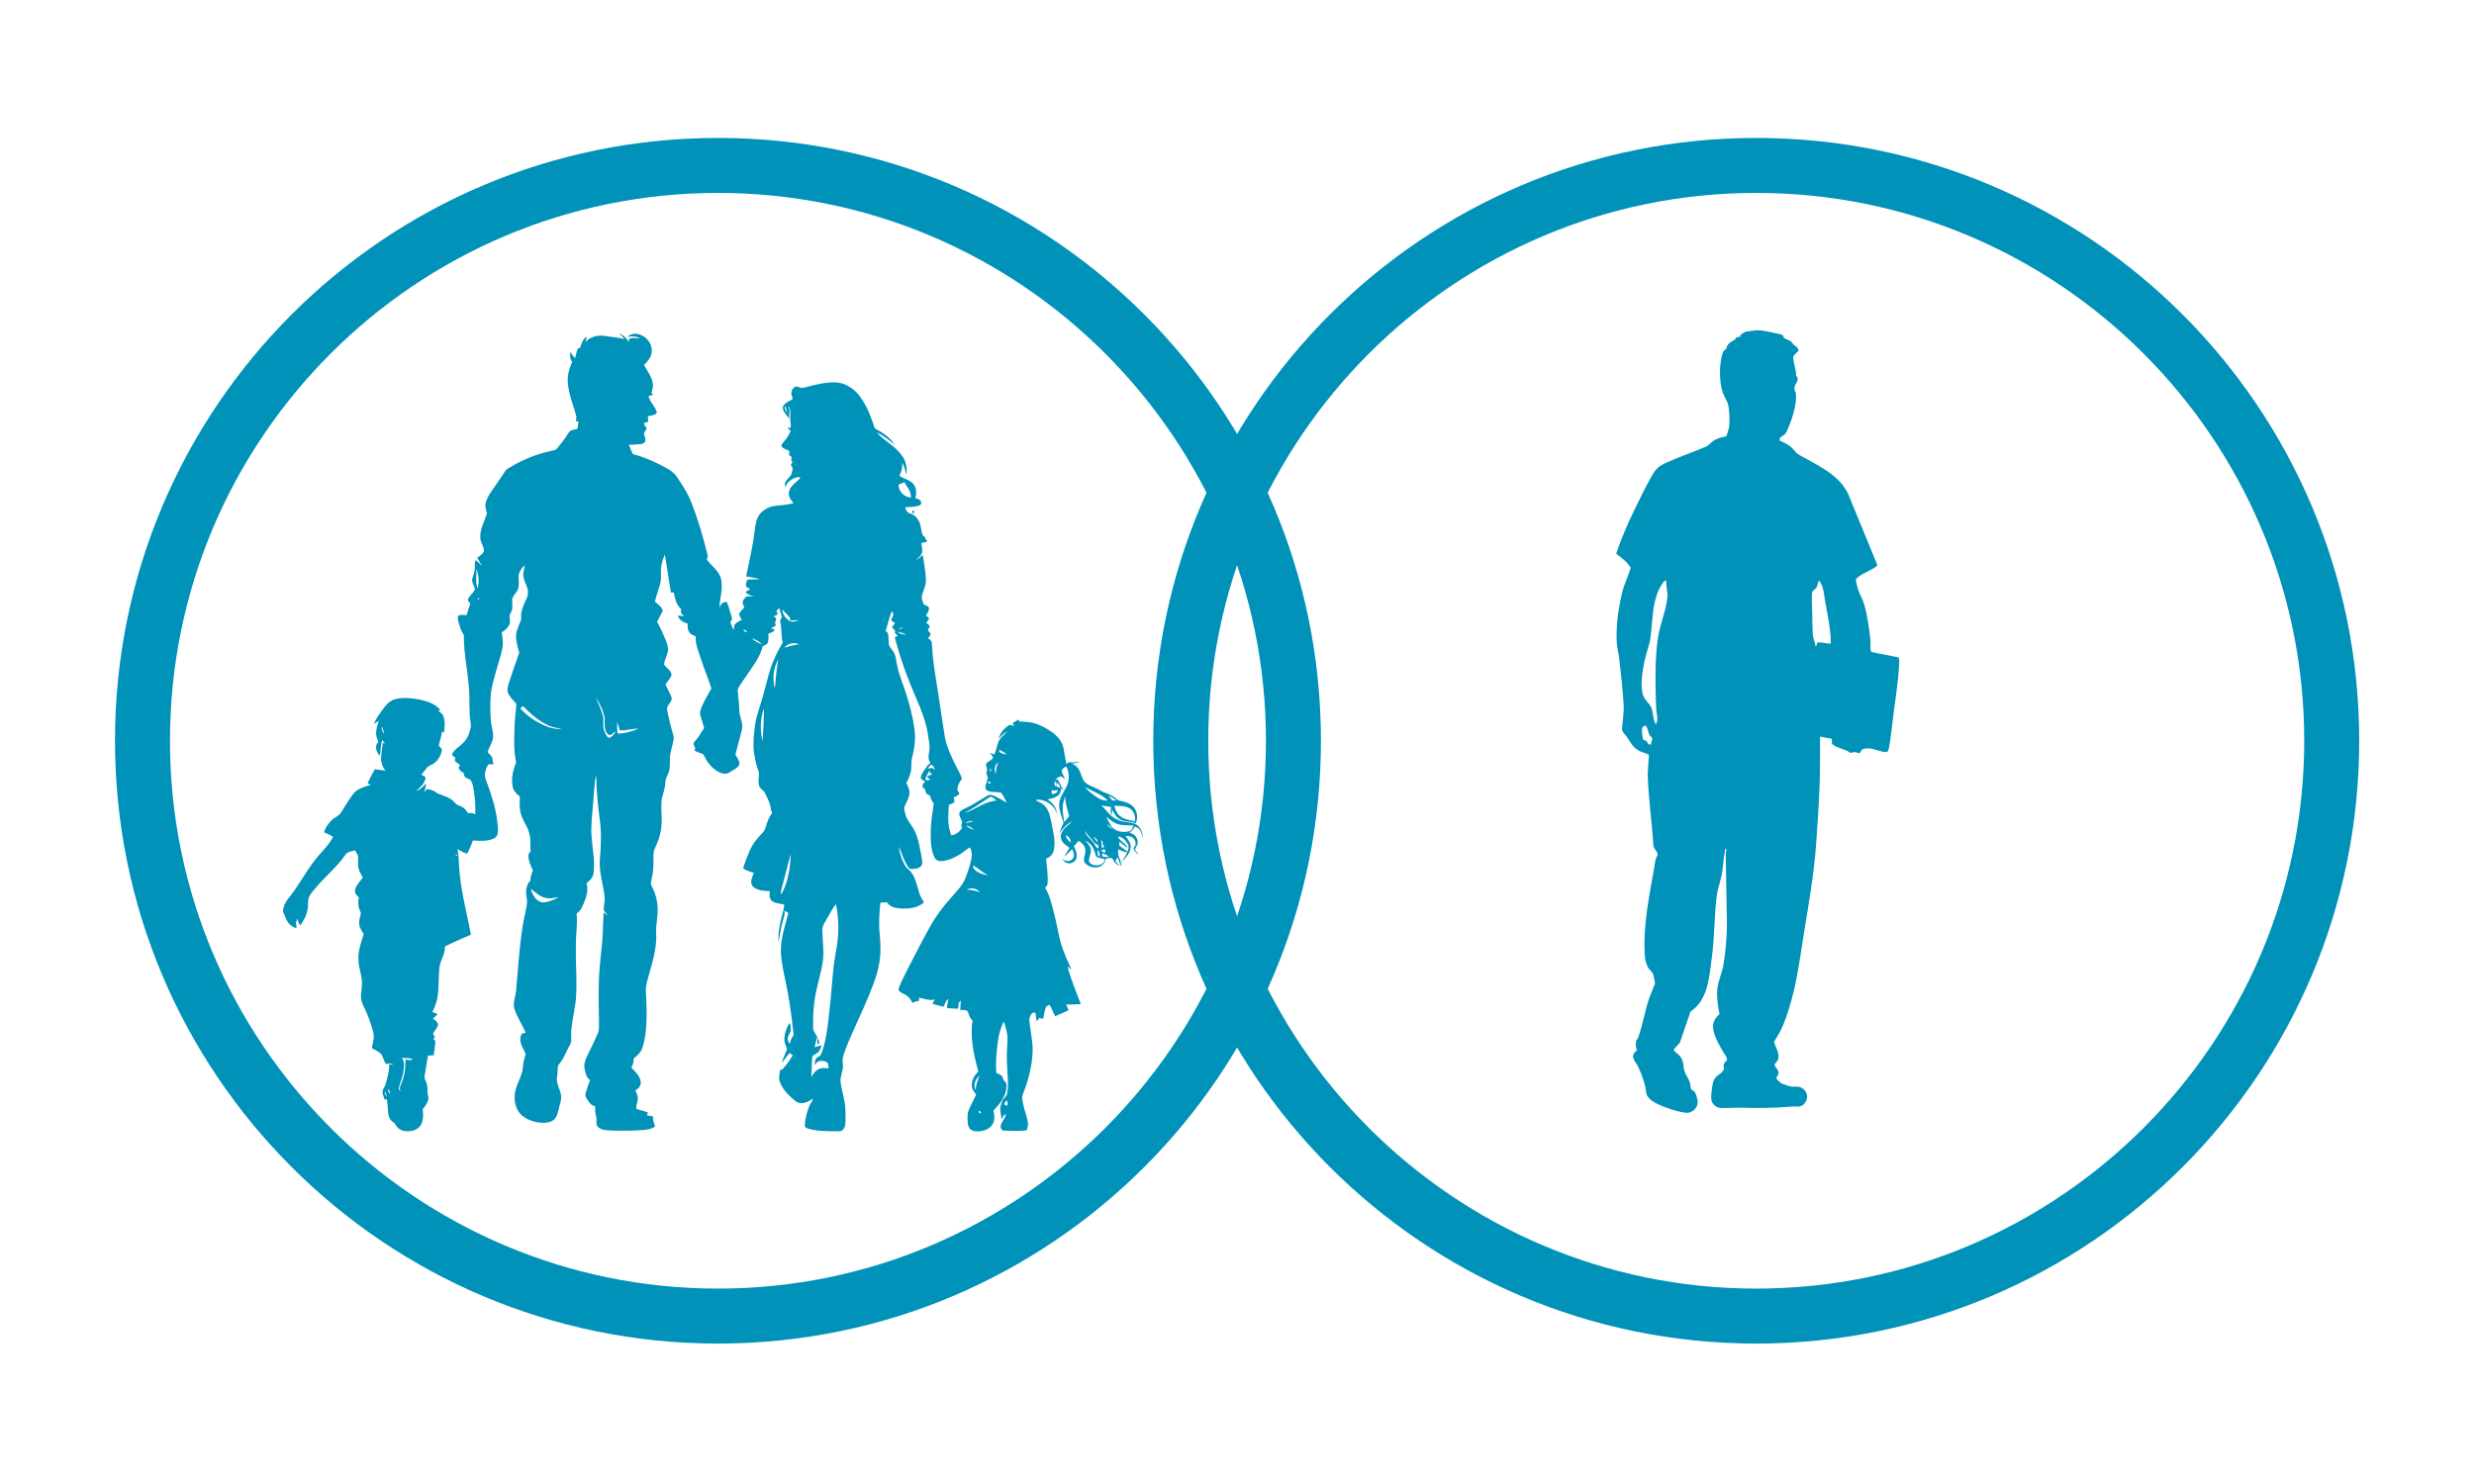
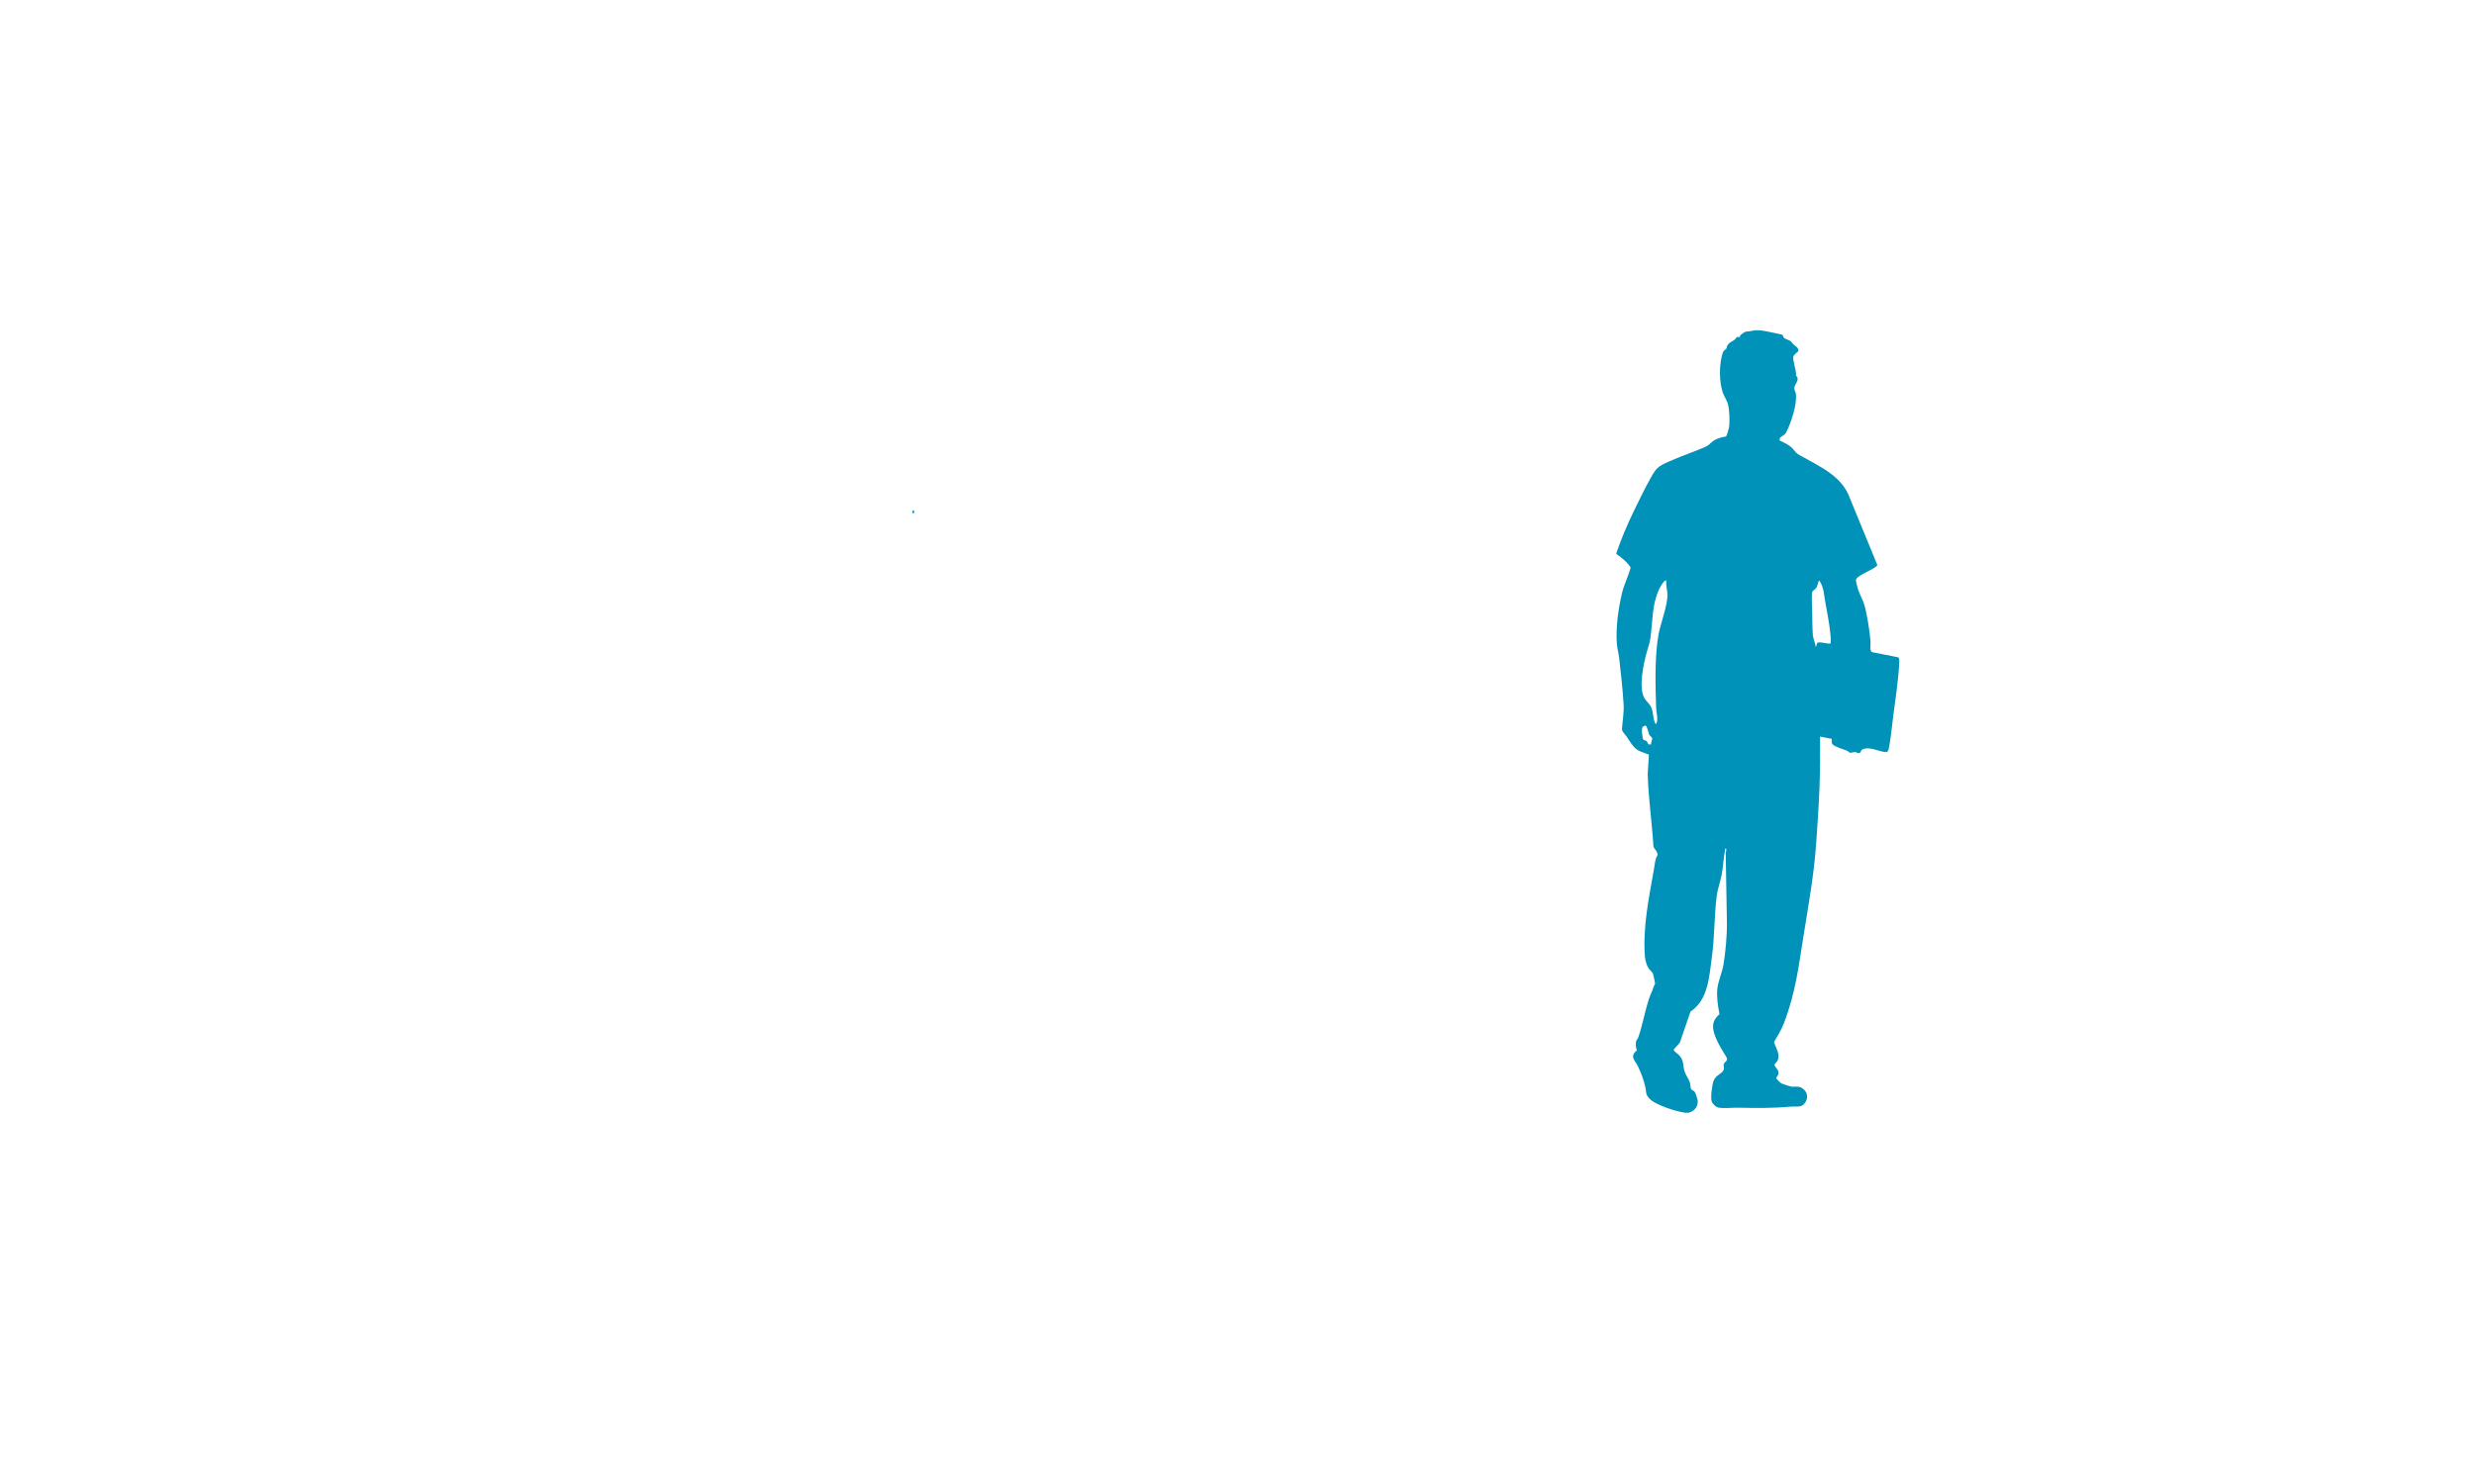
<svg xmlns="http://www.w3.org/2000/svg" xmlns:ns1="http://www.serif.com/" width="100%" height="100%" viewBox="0 0 1500 900" version="1.1" xml:space="preserve" style="fill-rule:evenodd;clip-rule:evenodd;stroke-linejoin:round;stroke-miterlimit:2;">
  <g id="Layer-1" ns1:id="Layer 1" transform="matrix(4.167,0,0,4.167,0,0)">
    <g transform="matrix(1,0,0,1,163.329,125.958)">
      <path d="M0,-0.01C0.029,-0.003 0.062,0 0.1,0C0.066,-0.004 0.033,-0.007 0,-0.01" style="fill:rgb(0,146,184);fill-rule:nonzero;" />
    </g>
    <g transform="matrix(1,0,0,1,164.278,92.192)">
-       <path d="M0,28.79C-0.982,29.059 -2.321,28.79 -2.743,27.757C-2.931,27.39 -3.168,27.052 -3.34,26.677C-2.819,27.052 -2.34,27.519 -1.715,27.723C-0.969,27.976 -0.17,27.91 0.605,27.932C0.579,28.299 0.405,28.722 0,28.79M-0.161,30.699C0.038,31.035 -0.098,31.415 -0.199,31.758C-0.609,31.445 -1.053,31.179 -1.438,30.834C-1.418,30.655 -1.395,30.476 -1.371,30.299C-1.015,30.645 -0.626,30.957 -0.187,31.196C-0.532,30.526 -1.305,30.228 -1.652,29.559C-0.963,29.578 -0.465,30.137 -0.161,30.699M-3.276,27.761C-2.945,27.932 -2.631,28.143 -2.419,28.46C-2.75,28.283 -3.042,28.051 -3.276,27.761M-3.839,32.48C-3.871,32.291 -3.903,32.1 -3.93,31.913C-3.649,32.191 -3.145,32.146 -2.966,32.528C-3.259,32.55 -3.552,32.531 -3.839,32.48M-4.018,33.578C-4.592,33.853 -5.49,33.833 -5.825,33.217C-5.916,32.602 -5.468,32.039 -5.55,31.42C-5.656,30.894 -6.062,30.513 -6.408,30.134C-5.958,30.343 -5.551,30.666 -5.297,31.098C-5.031,31.526 -4.961,32.039 -4.751,32.492C-4.427,32.755 -3.884,32.64 -3.573,32.9C-3.481,33.202 -3.801,33.428 -4.018,33.578M-5.574,29.803C-5.232,30.138 -5.015,30.648 -4.513,30.77C-4.479,30.941 -4.444,31.114 -4.415,31.288C-4.884,31.227 -4.938,30.665 -5.237,30.381C-5.631,29.826 -6.37,29.433 -6.396,28.687C-6.196,29.109 -5.902,29.473 -5.574,29.803M-4.578,30.409C-4.819,30.158 -5.029,29.876 -5.193,29.57C-4.904,29.768 -4.536,30.006 -4.578,30.409M-4.578,31.502C-4.3,31.734 -4.299,32.12 -4.247,32.451C-4.678,32.409 -4.539,31.809 -4.578,31.502M-3.08,24.328C-3.666,24.362 -4.231,24.169 -4.698,23.824C-5.31,23.399 -5.932,22.961 -6.396,22.372C-5.274,22.992 -3.998,23.394 -3.08,24.328M-1.825,24.317C-2.027,24.318 -2.227,24.318 -2.425,24.315C-2.614,24.068 -2.819,23.836 -3.02,23.602C-2.584,23.77 -2.194,24.031 -1.825,24.317M0.106,25.469C0.734,25.849 0.984,26.654 0.833,27.35C0.068,27.162 -0.775,27.06 -1.388,26.52C-1.817,26.157 -1.971,25.596 -2.162,25.091C-1.4,25.106 -0.573,25.058 0.106,25.469M-3.857,30.603C-3.775,30.777 -3.692,30.95 -3.605,31.126C-3.734,31.132 -3.857,31.156 -3.977,31.196C-3.991,30.819 -4.007,30.442 -4.05,30.069C-3.878,30.208 -3.753,30.38 -3.857,30.603M-3.424,31.898C-3.616,31.84 -3.802,31.776 -3.988,31.708C-3.989,31.664 -3.991,31.577 -3.993,31.533C-3.847,31.484 -3.698,31.442 -3.546,31.407C-3.48,31.563 -3.431,31.724 -3.424,31.898M-8.5,30.431C-8.839,30.167 -9.134,29.816 -9.196,29.38C-8.759,29.522 -8.453,29.966 -8.5,30.431M-9.435,27.456C-9.535,26.536 -9.785,25.602 -9.584,24.677C-9.501,24.337 -9.384,24.008 -9.257,23.682C-9.33,24.676 -8.961,25.605 -8.713,26.544C-8.914,26.878 -9.197,27.15 -9.435,27.456M-10.569,22.236C-10.906,22.225 -10.875,21.858 -10.851,21.617C-10.564,21.452 -10.526,22.046 -10.569,22.236M-10.499,21.746C-10.169,21.864 -10.09,22.237 -9.95,22.517C-10.149,22.431 -10.345,22.341 -10.539,22.252C-10.527,22.082 -10.513,21.913 -10.499,21.746M-11.13,23.383C-11.348,23.278 -11.234,22.981 -11.267,22.793C-11.165,22.82 -11.062,22.847 -10.957,22.875C-10.751,22.829 -10.541,22.813 -10.328,22.813C-10.434,23.159 -10.782,23.37 -11.13,23.383M-17.697,68.66C-17.85,68.764 -18.143,68.649 -18.111,68.441C-18.142,68.198 -17.913,68.087 -17.741,67.982C-17.691,68.201 -17.641,68.433 -17.697,68.66M-23.862,26.097C-23.527,25.834 -23.12,25.688 -22.765,25.456C-21.849,24.927 -21.011,24.269 -20.101,23.735C-19.789,23.87 -19.542,24.113 -19.29,24.337C-20.98,24.406 -22.291,25.631 -23.862,26.097M-22.477,34.369C-22.654,34.208 -22.694,33.967 -22.726,33.745C-21.934,34.134 -21.336,34.828 -20.516,35.18C-21.232,35.123 -21.952,34.869 -22.477,34.369M-21.56,69.834C-21.737,69.89 -21.932,69.656 -21.862,69.491C-21.714,69.452 -21.491,69.686 -21.56,69.834M-22.347,66.451C-22.677,65.72 -22.377,64.827 -21.737,64.371C-22.075,65.023 -22.258,65.725 -22.347,66.451M-23.637,37.315C-23.025,36.935 -22.122,37.076 -21.71,37.685C-22.321,37.433 -22.974,37.291 -23.637,37.315M-23.762,27.577C-23.444,27.317 -23.011,27.302 -22.621,27.262C-22.972,27.454 -23.365,27.555 -23.762,27.577M-23.688,27.971C-23.249,28.028 -22.875,28.288 -22.551,28.575C-22.963,28.449 -23.389,28.297 -23.688,27.971M-28.7,19.568C-28.904,19.604 -29.106,19.641 -29.308,19.679C-29.147,19.475 -28.995,19.259 -28.793,19.094C-28.494,19.208 -28.348,19.545 -28.239,19.829C-28.395,19.744 -28.549,19.656 -28.7,19.568M-28.888,21.291C-29.082,21.318 -29.275,21.347 -29.467,21.376C-29.513,21.309 -29.605,21.175 -29.652,21.107C-29.363,20.746 -29.329,20.241 -28.944,19.951C-29.142,20.257 -28.789,20.397 -28.577,20.528C-28.884,20.569 -29.18,20.671 -29.408,20.891C-29.244,21.034 -29.064,21.16 -28.888,21.291M-33.691,-0.25C-33.252,-0.174 -32.823,-0.034 -32.434,0.186C-32.876,0.163 -33.371,0.086 -33.691,-0.25M-32.822,-0.773C-33.068,-0.714 -33.318,-0.68 -33.569,-0.68C-33.336,-0.791 -33.076,-0.882 -32.822,-0.773M-32.668,-22.051C-32.548,-21.593 -32.168,-21.278 -31.975,-20.857C-31.794,-20.529 -31.748,-20.152 -31.718,-19.785C-32.71,-19.811 -33.544,-20.674 -33.547,-21.664C-33.244,-21.768 -32.935,-21.868 -32.668,-22.051M-42.451,45.086C-42.683,46.523 -42.964,47.953 -43.078,49.407C-43.287,51.972 -43.531,54.536 -43.844,57.092C-44.038,58.469 -44.262,59.862 -44.779,61.16C-44.898,61.522 -45.297,61.621 -45.558,61.849C-45.714,62.137 -45.694,62.482 -45.746,62.799C-45.556,62.615 -45.407,62.371 -45.164,62.251C-44.74,62.162 -44.248,62.19 -43.891,62.464C-43.719,62.709 -43.762,63.029 -43.726,63.313C-44.195,63.251 -44.699,63.182 -45.14,63.4C-45.646,63.642 -45.991,64.107 -46.236,64.597C-46.158,63.641 -46.19,62.678 -46.09,61.724C-46.113,61.372 -45.707,61.308 -45.484,61.137C-45.043,60.89 -44.861,60.384 -44.73,59.926C-45.068,60.031 -45.409,60.129 -45.749,60.221C-45.669,59.816 -45.552,59.42 -45.472,59.015L-45.662,58.865C-45.574,58.891 -45.397,58.944 -45.309,58.97C-45.421,58.48 -45.792,58.112 -45.957,57.654C-46.029,55.608 -45.885,53.542 -45.401,51.547C-45.055,49.898 -44.489,48.278 -44.469,46.577C-44.484,45.483 -44.592,44.392 -44.63,43.3C-44.682,42.539 -44.172,41.924 -43.833,41.292C-43.448,40.657 -43.115,39.983 -42.648,39.401C-42.265,41.265 -42.197,43.198 -42.451,45.086M-50.16,2.076C-49.656,1.432 -48.727,1.25 -47.993,1.583C-48.736,1.649 -49.447,1.876 -50.16,2.076M-50.38,37.566C-50.462,37.728 -50.596,37.855 -50.714,37.99C-50.619,37.187 -50.339,36.425 -50.161,35.639C-49.831,34.448 -49.559,33.239 -49.205,32.056C-49.3,33.936 -49.543,35.855 -50.38,37.566M-51.539,8.024C-51.912,6.61 -51.778,5.052 -51.031,3.779C-51.32,5.178 -51.382,6.608 -51.539,8.024M-50.432,-3.495C-50.072,-3.04 -49.605,-2.666 -49.288,-2.182C-49.309,-2.103 -49.353,-1.944 -49.375,-1.865C-48.916,-1.866 -48.461,-1.956 -48.002,-1.931C-48.49,-1.815 -49.134,-1.491 -49.55,-1.922C-50.034,-2.305 -50.45,-2.846 -50.432,-3.495M-53.341,15.684C-53.662,14.108 -53.722,12.426 -53.11,10.91C-53.141,12.503 -53.203,14.097 -53.341,15.684M-54.88,0.699C-54.329,0.878 -53.792,1.166 -53.404,1.605C-53.929,1.37 -54.478,1.123 -54.88,0.699M-55.836,-0.248C-55.933,-0.324 -56.146,-0.416 -56.095,-0.566C-55.905,-0.6 -55.762,-0.4 -55.637,-0.283C-55.509,-0.125 -55.787,-0.181 -55.836,-0.248M-74.413,14.564C-74.502,14.019 -74.498,13.464 -74.478,12.914C-74.302,13.308 -74.243,13.745 -74.062,14.136C-73.152,14.123 -72.241,13.857 -71.32,13.833C-72.297,14.245 -73.341,14.582 -74.413,14.564M-75.715,15.21C-76.041,14.942 -76.203,14.533 -76.368,14.158C-76.642,13.478 -76.373,12.738 -76.545,12.042C-76.765,11.089 -77.245,10.227 -77.57,9.309C-76.981,10.258 -76.45,11.29 -76.292,12.408C-76.281,13.185 -76.424,14.103 -75.798,14.701C-75.401,15.023 -75.04,14.425 -74.706,14.251C-74.88,14.684 -75.259,15.084 -75.715,15.21M-86.302,12.761C-87.152,12.26 -87.923,11.629 -88.59,10.902C-88.445,10.797 -88.3,10.691 -88.157,10.583C-87.067,11.727 -85.838,12.796 -84.381,13.441C-83.795,13.71 -83.144,13.745 -82.526,13.9C-83.877,14.013 -85.159,13.415 -86.302,12.761M-85.384,39.156C-86.302,38.956 -86.85,38.015 -87.026,37.153C-86.339,37.719 -85.651,38.416 -84.72,38.517C-84.135,38.626 -83.556,38.463 -82.98,38.382C-83.713,38.793 -84.535,39.138 -85.384,39.156M-94.565,-4.937C-94.725,-4.901 -94.795,-4.96 -94.77,-5.113C-94.611,-5.149 -94.542,-5.09 -94.565,-4.937M-94.979,-9.375C-94.591,-8.492 -94.547,-7.48 -94.78,-6.551C-95.165,-7.445 -94.881,-8.437 -94.979,-9.375M-97.783,32.359C-97.945,32.416 -97.999,32.366 -97.946,32.21C-97.788,32.147 -97.733,32.198 -97.783,32.359M-105.292,62.042C-105.263,62.978 -105.351,63.925 -105.635,64.82C-105.785,65.269 -105.969,65.706 -106.131,66.152C-106.082,66.314 -106.035,66.478 -105.997,66.645C-106.12,66.532 -106.277,66.395 -106.245,66.21C-106.108,65.369 -105.664,64.607 -105.583,63.754C-105.51,63.093 -105.325,62.318 -105.824,61.773C-105.293,61.818 -104.749,61.774 -104.234,61.936C-104.528,62.202 -104.942,62.033 -105.292,62.042M-107.862,66.349C-107.564,66.45 -107.562,66.818 -107.46,67.07C-107.665,66.873 -107.8,66.623 -107.862,66.349M-108.322,66.72C-108.278,66.748 -108.191,66.807 -108.147,66.835C-108.103,67.04 -108.061,67.243 -108.028,67.452C-108.198,67.241 -108.261,66.976 -108.322,66.72M-108.764,13.685C-108.738,13.681 -108.686,13.675 -108.66,13.671C-108.561,13.972 -108.445,14.269 -108.354,14.574C-108.654,14.374 -108.709,14.012 -108.764,13.685M-50.078,-33.148C-49.886,-32.847 -49.79,-32.499 -49.736,-32.149C-49.989,-32.42 -50.136,-32.774 -50.078,-33.148M-18.848,17.265C-18.88,17.151 -18.903,17.036 -18.919,16.921C-18.511,17.095 -18.104,17.305 -17.814,17.652C-18.173,17.566 -18.536,17.464 -18.848,17.265M-19.38,20.413C-19.723,19.896 -19.538,19.061 -18.989,18.761C-19.28,19.269 -19.377,19.834 -19.38,20.413M-20.118,20.066C-20.279,20.065 -20.265,19.779 -20.188,19.684C-20.03,19.684 -20.043,19.968 -20.118,20.066M-20.237,21.832C-20.399,21.975 -20.594,21.698 -20.424,21.581C-20.264,21.43 -20.063,21.715 -20.237,21.832M0.893,27.718C0.08,27.379 -0.86,27.544 -1.645,27.115C-2.678,26.729 -3.258,25.751 -4.036,25.037C-3.569,25.128 -3.09,25.155 -2.623,25.257C-2.609,25.61 -2.822,26.1 -2.498,26.362C-2.486,26.119 -2.479,25.876 -2.465,25.636C-2.14,26.166 -1.886,26.817 -1.27,27.077C-0.583,27.492 0.267,27.282 0.975,27.637C1.248,26.989 1.249,26.209 0.887,25.594C0.528,24.957 -0.18,24.61 -0.867,24.452C-1.162,24.368 -1.508,24.384 -1.739,24.154C-2.183,23.773 -2.684,23.454 -3.244,23.277C-3.87,23.086 -4.404,22.694 -5.004,22.442C-5.506,22.213 -6.06,22.029 -6.443,21.612C-6.946,21.05 -6.961,20.234 -7.407,19.639C-7.636,19.308 -7.998,19.108 -8.328,18.9C-7.925,18.919 -7.523,18.838 -7.155,18.673C-7.721,18.708 -8.285,18.815 -8.853,18.756C-8.935,18.853 -9.016,18.951 -9.094,19.049C-9.237,18.305 -9.412,17.569 -9.518,16.819C-9.66,15.784 -10.389,14.952 -11.212,14.365C-12.036,13.79 -12.929,13.281 -13.911,13.037C-14.587,12.85 -15.293,12.86 -15.986,12.81C-16,12.741 -16.031,12.601 -16.047,12.531C-16.362,12.679 -16.668,12.849 -16.947,13.057C-16.874,13.208 -16.79,13.358 -16.698,13.504C-16.966,13.422 -17.256,13.199 -17.525,13.398C-18.246,13.817 -18.733,14.562 -19.022,15.328C-18.589,14.929 -18.192,14.477 -17.659,14.208C-18.038,14.641 -18.519,14.986 -18.841,15.469C-19.26,16.126 -19.23,16.955 -19.628,17.623C-19.843,17.552 -20.049,17.463 -20.253,17.374C-20.103,17.607 -19.88,17.807 -19.784,18.068C-19.977,18.509 -20.541,18.593 -20.806,18.971C-20.888,19.34 -20.515,19.688 -20.695,20.059C-20.867,20.384 -20.639,20.693 -20.54,20.997C-20.628,21.498 -20.889,21.962 -20.908,22.478C-20.918,22.699 -20.709,22.824 -20.537,22.914C-19.919,23.201 -19.198,22.964 -18.573,23.216C-18.266,23.667 -18.02,24.164 -17.785,24.659C-18.263,24.349 -18.751,24.052 -19.269,23.812C-19.656,23.613 -20.133,23.343 -20.558,23.595C-21.63,24.165 -22.61,24.899 -23.716,25.404C-24.063,25.591 -24.52,25.713 -24.687,26.106C-24.754,26.603 -24.427,27.017 -24.264,27.458C-24.423,27.74 -24.434,28.032 -24.313,28.329C-24.648,28.876 -25.218,29.278 -25.852,29.389C-26.454,27.999 -26.308,26.433 -26.223,24.959C-25.928,24.849 -25.642,24.71 -25.382,24.53C-25.434,24.306 -25.481,24.082 -25.515,23.856C-25.21,23.71 -24.81,23.62 -24.679,23.266C-24.776,23.115 -24.886,22.974 -24.978,22.822C-25.008,22.183 -24.643,21.633 -24.314,21.118C-24.43,20.776 -24.58,20.447 -24.747,20.13C-25.409,18.864 -26.052,17.58 -26.515,16.225C-26.801,15.399 -26.862,14.521 -27.019,13.667C-27.299,11.889 -27.555,10.108 -27.835,8.331C-28.127,6.295 -28.54,4.27 -28.632,2.211C-28.663,1.853 -28.658,1.488 -28.746,1.138C-28.883,0.959 -29.069,0.828 -29.233,0.679C-29.103,0.486 -28.888,0.316 -28.878,0.067C-28.931,-0.162 -29.166,-0.282 -29.277,-0.479C-29.186,-0.669 -29.04,-0.837 -28.994,-1.045C-29.123,-1.258 -29.324,-1.408 -29.506,-1.571C-29.36,-1.762 -29.148,-1.931 -29.105,-2.179C-29.206,-2.38 -29.421,-2.48 -29.581,-2.621C-29.348,-2.925 -29.082,-3.265 -29.12,-3.672C-29.183,-4.059 -29.649,-4.048 -29.889,-4.249C-30.01,-4.573 -30.131,-4.903 -30.161,-5.249C-30.097,-6.037 -29.603,-6.721 -29.566,-7.514C-29.524,-8.272 -29.661,-9.023 -29.762,-9.771C-29.856,-10.324 -29.874,-10.894 -30.067,-11.426C-30.356,-11.154 -30.633,-10.865 -30.971,-10.653C-30.679,-11.041 -30.244,-11.34 -30.097,-11.823C-30.049,-12.27 -30.189,-12.711 -30.226,-13.154C-29.928,-13.231 -29.628,-13.308 -29.329,-13.391C-29.507,-13.592 -29.672,-13.807 -29.719,-14.076C-30.258,-14.282 -30.153,-14.978 -30.295,-15.438C-30.41,-16.335 -30.969,-17.238 -31.887,-17.469C-32.303,-17.569 -32.476,-17.989 -32.571,-18.359C-31.909,-18.406 -31.233,-18.408 -30.59,-18.591C-30.351,-18.647 -30.149,-18.91 -30.269,-19.154C-30.38,-19.519 -30.784,-19.612 -31.106,-19.692C-30.914,-20.381 -30.902,-21.212 -31.407,-21.774C-31.848,-22.31 -32.556,-22.447 -33.136,-22.77C-33.262,-22.835 -33.463,-22.936 -33.336,-23.108C-33.089,-23.651 -32.932,-24.24 -33.016,-24.84C-32.661,-24.323 -32.57,-23.695 -32.409,-23.104C-32.259,-24.047 -32.445,-25.053 -33.01,-25.834C-33.968,-27.26 -35.593,-27.996 -36.723,-29.25C-35.745,-28.821 -34.894,-28.146 -34.094,-27.445C-34.733,-28.547 -35.869,-29.219 -36.949,-29.823C-37.106,-30.03 -37.132,-30.309 -37.227,-30.547C-37.752,-32.086 -38.411,-33.617 -39.461,-34.875C-40.292,-35.813 -41.462,-36.501 -42.735,-36.541C-44.323,-36.596 -45.863,-36.136 -47.388,-35.753C-47.738,-35.65 -48.047,-35.928 -48.391,-35.933C-48.757,-35.899 -49.013,-35.564 -49.103,-35.233C-49.215,-34.854 -49.025,-34.479 -48.922,-34.12C-49.431,-33.817 -50.063,-33.58 -50.356,-33.033C-50.494,-32.311 -49.774,-31.832 -49.481,-31.246C-49.435,-31.696 -49.45,-32.147 -49.4,-32.595C-49.483,-32.754 -49.567,-32.912 -49.641,-33.075C-49.553,-32.991 -49.448,-32.92 -49.379,-32.817C-49.179,-32.141 -49.371,-31.43 -49.257,-30.744C-49.208,-30.471 -49.2,-30.192 -49.254,-29.919C-49.367,-29.93 -49.591,-29.952 -49.703,-29.962C-49.558,-29.791 -49.405,-29.627 -49.25,-29.463C-49.48,-28.859 -49.848,-28.32 -50.278,-27.841C-50.41,-27.663 -50.652,-27.457 -50.55,-27.211C-50.294,-26.85 -49.832,-26.782 -49.469,-26.577C-49.329,-26.387 -49.461,-26.159 -49.492,-25.956C-49.36,-25.868 -49.181,-25.825 -49.093,-25.683C-49.118,-25.405 -49.274,-25.076 -48.919,-24.942C-49.084,-24.81 -49.179,-24.627 -49.191,-24.415C-48.791,-24.179 -49.001,-23.663 -49.091,-23.306C-49.243,-22.719 -49.911,-22.459 -50.054,-21.87C-50.12,-21.67 -50.023,-21.476 -49.953,-21.293C-49.869,-21.563 -49.791,-21.855 -49.558,-22.04C-49.08,-22.453 -48.46,-22.883 -47.795,-22.703C-48.294,-21.991 -49.234,-21.608 -49.456,-20.71C-49.661,-20.056 -49.246,-19.428 -48.805,-18.98C-49.585,-18.728 -50.403,-18.666 -51.215,-18.604C-52.217,-18.544 -53.228,-18.076 -53.814,-17.242C-54.262,-16.571 -54.381,-15.749 -54.471,-14.965C-54.73,-12.717 -55.272,-10.517 -55.71,-8.3C-55.052,-8.186 -54.384,-8.092 -53.741,-7.898C-54.341,-7.809 -54.969,-7.962 -55.552,-7.778C-55.736,-7.514 -55.727,-7.159 -55.731,-6.847C-55.555,-6.665 -55.319,-6.563 -55.1,-6.442C-55.339,-6.324 -55.577,-6.198 -55.801,-6.052C-55.517,-5.631 -55.027,-5.514 -54.565,-5.396C-54.916,-5.374 -55.266,-5.417 -55.614,-5.397C-55.835,-5.269 -55.985,-5.048 -56.129,-4.842C-56.36,-4.502 -56.087,-4.109 -55.982,-3.772C-56.214,-3.521 -56.471,-3.289 -56.655,-2.999C-56.884,-2.646 -56.481,-2.309 -56.352,-1.993C-56.692,-1.783 -57.089,-1.633 -57.354,-1.327C-57.495,-1.07 -57.473,-0.761 -57.531,-0.48C-57.736,-0.842 -57.896,-1.229 -58.005,-1.63C-57.917,-1.853 -57.666,-2.05 -57.797,-2.308C-58.061,-3.076 -58.199,-3.886 -58.555,-4.621C-58.803,-4.564 -59.079,-4.536 -59.267,-4.347C-59.432,-4.178 -59.508,-3.947 -59.621,-3.745C-59.525,-5.121 -59.072,-6.498 -59.353,-7.879C-59.614,-9.106 -60.756,-9.805 -61.451,-10.767C-61.334,-10.982 -61.256,-11.22 -61.336,-11.461C-61.963,-14.031 -62.712,-16.574 -63.675,-19.039C-64.204,-20.412 -65.023,-21.643 -65.841,-22.856C-66.229,-23.424 -66.823,-23.797 -67.412,-24.126C-68.853,-24.92 -70.369,-25.594 -71.956,-26.037C-72.082,-26.08 -72.231,-26.115 -72.272,-26.259C-72.453,-26.654 -72.61,-27.059 -72.787,-27.456C-72.193,-27.479 -71.595,-27.485 -71.006,-27.572C-70.758,-27.626 -70.431,-27.723 -70.379,-28.011C-70.321,-28.397 -70.529,-28.752 -70.584,-29.125C-70.501,-29.401 -70.22,-29.603 -70.198,-29.888C-70.344,-30.114 -70.515,-30.325 -70.605,-30.581C-70.389,-30.662 -70.173,-30.745 -69.956,-30.826C-69.976,-31.087 -69.999,-31.347 -70.017,-31.607C-69.583,-31.762 -68.929,-31.692 -68.702,-32.165C-68.931,-33.041 -69.726,-33.652 -69.918,-34.547C-69.685,-34.612 -69.451,-34.676 -69.217,-34.743C-69.289,-34.811 -69.434,-34.946 -69.506,-35.014C-69.375,-35.45 -69.199,-35.899 -69.296,-36.361C-69.435,-37.383 -70.111,-38.2 -70.581,-39.081C-70.09,-39.554 -69.6,-40.085 -69.481,-40.785C-69.179,-42.253 -70.581,-43.732 -72.051,-43.601C-72.408,-43.577 -72.721,-43.387 -72.989,-43.163C-72.379,-43.275 -71.708,-43.294 -71.173,-42.929C-71.707,-42.952 -72.272,-43.112 -72.773,-42.846L-72.773,-42.398C-73.098,-42.956 -73.569,-43.452 -74.205,-43.639C-73.938,-43.39 -73.616,-43.179 -73.462,-42.832C-74.32,-43.107 -75.226,-43.111 -76.104,-43.282C-77.168,-43.469 -78.36,-43.251 -79.1,-42.411C-79.033,-42.68 -78.958,-42.946 -78.887,-43.213C-79.49,-42.864 -79.669,-42.145 -79.894,-41.538C-79.957,-41.531 -80.083,-41.517 -80.146,-41.51C-80.415,-41.075 -80.468,-40.555 -80.59,-40.069C-80.883,-40.332 -81.129,-40.646 -81.244,-41.026C-81.384,-40.509 -81.369,-39.946 -81.009,-39.518C-81.504,-38.51 -81.782,-37.368 -81.64,-36.243C-81.464,-34.647 -80.834,-33.151 -80.421,-31.61C-80.415,-31.357 -80.456,-31.107 -80.481,-30.857C-80.391,-30.863 -80.209,-30.875 -80.117,-30.882C-80.16,-30.512 -80.174,-30.135 -80.264,-29.773C-80.602,-29.633 -81.01,-29.688 -81.316,-29.465C-81.497,-29.304 -81.617,-29.09 -81.75,-28.89C-82.181,-28.199 -82.711,-27.579 -83.213,-26.941C-83.419,-26.642 -83.814,-26.645 -84.13,-26.553C-86.117,-26.132 -88.023,-25.371 -89.775,-24.346C-90.134,-24.115 -90.59,-23.974 -90.807,-23.579C-91.214,-22.899 -91.705,-22.275 -92.134,-21.61C-92.716,-20.74 -93.443,-19.901 -93.636,-18.842C-93.734,-18.368 -93.527,-17.92 -93.419,-17.469C-93.793,-16.319 -94.441,-15.203 -94.4,-13.955C-94.398,-13.234 -93.809,-12.654 -93.872,-11.928C-94.075,-11.512 -94.5,-11.27 -94.853,-10.994C-94.606,-10.575 -94.331,-10.171 -94.094,-9.745C-94.396,-10.074 -94.69,-10.415 -95.067,-10.661C-95.288,-10.293 -95.124,-9.847 -95.192,-9.444C-95.204,-8.846 -95.503,-8.313 -95.609,-7.736C-95.55,-7.262 -95.223,-6.866 -95.182,-6.386C-95.398,-5.894 -95.872,-5.582 -96.129,-5.118C-96.294,-4.815 -96.039,-4.549 -95.837,-4.352C-96.038,-3.8 -96.232,-3.245 -96.38,-2.675C-96.743,-2.671 -97.118,-2.73 -97.473,-2.64C-97.834,-2.423 -97.622,-1.96 -97.56,-1.641C-97.359,-1.015 -97.229,-0.331 -96.786,0.182C-96.839,3.298 -95.979,6.348 -95.979,9.463C-95.965,10.25 -95.987,11.039 -95.934,11.826C-95.91,12.398 -95.759,12.961 -95.755,13.533C-95.942,14.456 -96.259,15.431 -97.016,16.049C-97.493,16.534 -98.158,16.871 -98.461,17.504C-98.572,17.804 -98.216,17.93 -98.023,18.062C-98.049,18.237 -98.148,18.427 -98.058,18.601C-97.846,18.805 -97.589,18.953 -97.351,19.124C-97.417,19.268 -97.485,19.409 -97.553,19.553C-97.43,19.886 -97.193,20.17 -96.837,20.26C-96.787,20.455 -96.763,20.664 -96.657,20.841C-96.449,21.16 -95.954,21.089 -95.757,21.418C-95.39,22.021 -95.368,22.749 -95.262,23.429C-95.107,24.383 -95.096,25.353 -95.124,26.318C-95.444,26.152 -95.794,26.062 -96.147,26.182C-96.354,25.914 -96.533,25.615 -96.797,25.398C-97.199,25.101 -97.764,25.064 -98.079,24.645C-98.723,23.891 -99.707,23.619 -100.601,23.297C-101.029,22.929 -101.57,22.693 -102.137,22.661C-102.311,22.794 -102.453,22.962 -102.601,23.123C-102.444,22.712 -102.285,22.29 -102.307,21.842C-102.705,22.3 -103.135,22.77 -103.741,22.943C-103.183,22.472 -102.605,21.936 -102.386,21.219C-102.245,20.794 -102.72,20.689 -103.005,20.561C-102.65,20.234 -102.395,19.822 -102.09,19.452C-101.803,19.195 -101.402,19.119 -101.102,18.879C-100.524,18.435 -100.12,17.762 -99.988,17.048C-99.952,16.737 -100.259,16.568 -100.431,16.361C-100.341,15.638 -99.999,14.967 -99.97,14.232C-99.873,14.312 -99.78,14.395 -99.691,14.485C-99.593,13.66 -99.442,12.776 -99.79,11.987C-99.921,11.656 -100.233,11.467 -100.521,11.29C-100.441,11.262 -100.281,11.207 -100.201,11.179C-100.869,10.262 -102.032,9.902 -103.09,9.65C-104.328,9.418 -105.635,9.231 -106.867,9.598C-107.698,9.848 -108.253,10.563 -108.725,11.247C-109.137,11.869 -109.653,12.45 -109.849,13.187C-109.619,13.022 -109.393,12.85 -109.156,12.691C-109.343,13.224 -109.495,13.771 -109.554,14.334C-109.608,14.843 -109.402,15.328 -109.228,15.796C-109.826,16.354 -109.533,17.283 -109.007,17.783C-108.833,17.039 -108.964,16.241 -108.651,15.527C-108.498,15.679 -108.377,15.857 -108.285,16.053C-108.359,16.016 -108.507,15.942 -108.58,15.905C-108.675,16.546 -108.734,17.194 -108.819,17.838C-108.905,18.592 -108.686,19.389 -108.181,19.964C-108.704,19.887 -109.23,19.838 -109.754,19.767C-110.114,20.433 -110.468,21.103 -110.789,21.79C-110.644,21.875 -110.499,21.962 -110.356,22.053C-110.983,22.222 -111.608,22.424 -112.183,22.73C-112.817,23.107 -113.171,23.784 -113.588,24.366C-113.959,24.912 -114.291,25.484 -114.636,26.046C-114.943,26.577 -115.576,26.748 -115.997,27.159C-116.498,27.658 -116.945,28.243 -117.127,28.938C-116.681,29.144 -116.23,29.34 -115.811,29.6C-116.444,30.872 -117.549,31.801 -118.397,32.92C-119.74,34.59 -120.705,36.523 -122.036,38.202C-122.561,38.856 -123.092,39.604 -123.101,40.477C-122.762,41.169 -122.611,42.027 -121.938,42.494C-121.694,42.655 -121.444,42.885 -121.128,42.843C-121.093,42.58 -121.229,42.331 -121.212,42.071C-121.159,41.851 -121.047,41.65 -120.957,41.444C-120.945,41.822 -120.879,42.206 -120.579,42.469C-120.033,41.753 -119.624,40.914 -119.498,40.017C-119.422,39.509 -119.501,38.985 -119.369,38.487C-119.157,37.923 -118.721,37.488 -118.348,37.03C-116.966,35.366 -115.241,34 -114.016,32.204C-113.707,31.738 -113.108,31.717 -112.622,31.575C-112.472,31.857 -112.269,32.118 -112.182,32.43C-112.117,32.922 -112.236,33.421 -112.158,33.914C-112.084,34.482 -111.806,34.995 -111.502,35.472C-111.822,36.115 -112.474,36.582 -112.606,37.314C-112.695,37.769 -112.399,38.172 -112.052,38.43C-112.267,39.161 -112.143,39.944 -111.775,40.604C-111.763,41.015 -111.989,41.41 -112.008,41.829C-112.124,42.537 -111.748,43.189 -111.361,43.75C-111.701,44.934 -112.183,46.111 -112.126,47.367C-112.157,48.638 -111.548,49.825 -111.616,51.098C-111.615,51.958 -111.924,52.845 -111.616,53.684C-111.363,54.383 -110.976,55.023 -110.72,55.72C-110.438,56.511 -110.139,57.301 -109.955,58.122C-109.779,58.87 -110.047,59.612 -110.169,60.345C-109.722,60.628 -109.21,60.827 -108.825,61.198C-108.542,61.659 -108.412,62.197 -108.137,62.666C-107.769,62.6 -107.356,62.519 -107.028,62.754C-107.239,62.744 -107.451,62.729 -107.662,62.709C-107.621,63.339 -107.749,63.962 -107.903,64.571C-108.045,65.12 -108.129,65.702 -108.442,66.187C-108.82,66.711 -108.494,67.365 -108.273,67.884C-108.178,67.839 -108.081,67.796 -107.985,67.753C-107.918,68.392 -107.848,69.032 -107.805,69.673C-107.772,70.218 -107.585,70.815 -107.086,71.106C-106.711,71.301 -106.639,71.768 -106.312,72.015C-105.789,72.446 -105.062,72.519 -104.414,72.411C-103.821,72.309 -103.236,71.973 -102.984,71.406C-102.631,70.73 -102.712,69.952 -102.768,69.222C-102.408,68.854 -102.147,68.399 -101.973,67.917C-101.845,67.555 -102.059,67.196 -102.073,66.834C-102.091,66.393 -102.046,65.94 -102.194,65.516C-102.306,65.13 -102.586,64.766 -102.488,64.346C-102.328,63.377 -102.179,62.407 -101.999,61.441C-101.723,61.436 -101.447,61.424 -101.172,61.398C-101.07,60.758 -100.99,60.113 -100.937,59.468C-100.886,59.238 -101.105,59.131 -101.242,59C-101.157,58.918 -101.071,58.835 -100.985,58.755C-101.077,58.583 -101.25,58.435 -101.264,58.236C-101.043,57.807 -100.667,57.458 -100.544,56.983C-100.56,56.535 -100.991,56.301 -101.287,56.036C-101.042,55.857 -100.814,55.654 -100.618,55.424C-100.851,55.272 -101.104,55.158 -101.375,55.099C-100.916,54.247 -100.624,53.306 -100.539,52.342C-100.433,51.146 -100.456,49.942 -100.361,48.746C-100.268,47.646 -99.485,46.704 -99.544,45.584C-99.283,45.398 -98.986,45.277 -98.698,45.143C-97.72,44.711 -96.752,44.254 -95.764,43.843C-96.364,40.537 -97.302,37.277 -97.476,33.906C-97.544,33.059 -97.54,32.203 -97.723,31.37C-97.271,31.63 -96.834,31.941 -96.312,32.048C-95.957,31.448 -95.724,30.783 -95.462,30.138C-94.393,30.176 -93.221,30.316 -92.256,29.746C-91.797,29.452 -91.817,28.843 -91.831,28.363C-91.955,25.911 -92.734,23.557 -93.589,21.274C-93.907,20.55 -93.608,19.76 -93.267,19.106C-93.012,18.961 -92.711,19.038 -92.435,19.051C-92.621,18.764 -92.56,18.411 -92.66,18.1C-92.81,17.765 -93.094,17.521 -93.337,17.257C-93.114,16.629 -92.751,16.057 -92.578,15.412C-92.387,14.507 -92.795,13.633 -92.853,12.739C-92.959,11.519 -92.965,10.29 -92.882,9.068C-92.807,7.861 -92.413,6.708 -92.115,5.543C-91.816,4.415 -91.399,3.317 -91.186,2.167C-91.037,1.393 -91.15,0.605 -91.28,-0.161C-90.731,-0.453 -90.268,-0.936 -90.076,-1.535C-90.027,-1.907 -90.168,-2.275 -90.128,-2.647C-90.026,-2.919 -89.848,-3.16 -89.782,-3.446C-89.656,-3.96 -89.805,-4.486 -89.75,-5.004C-89.629,-5.554 -89.115,-5.898 -88.928,-6.42C-88.71,-6.947 -88.789,-7.525 -88.821,-8.077C-88.904,-8.805 -88.428,-9.469 -87.916,-9.934C-87.955,-9.463 -88.147,-9.014 -88.152,-8.539C-88.113,-7.755 -87.646,-7.084 -87.476,-6.331C-87.39,-5.866 -87.507,-5.388 -87.712,-4.969C-88.019,-4.338 -88.289,-3.68 -88.433,-2.991C-88.519,-2.605 -88.363,-2.194 -88.519,-1.822C-88.839,-0.995 -89.302,-0.158 -89.18,0.761C-89.091,1.449 -88.944,2.131 -88.726,2.791C-89.229,4.259 -89.764,5.717 -90.237,7.196C-90.362,7.617 -90.499,8.062 -90.419,8.506C-90.192,9.214 -89.586,9.69 -89.142,10.256C-89.265,11.573 -89.412,12.892 -89.424,14.218C-89.49,15.732 -89.5,17.263 -89.181,18.753C-89.626,19.885 -89.93,21.133 -89.674,22.348C-89.544,22.933 -89.112,23.385 -88.637,23.719C-88.68,24.57 -88.716,25.445 -88.483,26.273C-88.218,27.27 -87.512,28.078 -87.275,29.085C-86.983,29.936 -87.19,30.842 -87.07,31.714C-87.206,31.892 -87.41,32.059 -87.39,32.307C-87.401,33.082 -87.047,33.802 -86.734,34.493C-86.944,34.973 -87.127,35.479 -87.101,36.012C-87.49,36.281 -87.617,36.76 -87.694,37.201C-87.805,37.804 -87.642,38.403 -87.575,39C-87.676,40.186 -88.04,41.332 -88.209,42.509C-88.678,45.276 -88.835,48.08 -89.09,50.87C-89.141,51.497 -89.162,52.131 -89.313,52.745C-89.466,53.396 -89.638,54.094 -89.395,54.746C-88.985,55.929 -88.264,56.973 -87.787,58.128C-87.963,58.159 -88.148,58.161 -88.314,58.234C-88.546,58.464 -88.551,58.826 -88.56,59.133C-88.57,59.897 -88.058,60.511 -87.794,61.19C-87.97,61.821 -88.157,62.454 -88.192,63.116C-88.278,64.438 -89.148,65.533 -89.34,66.83C-89.518,67.893 -89.312,69.082 -88.582,69.908C-87.896,70.645 -86.904,71.012 -85.929,71.175C-85.173,71.272 -84.314,71.279 -83.687,70.778C-83.208,70.359 -83.108,69.697 -82.959,69.113C-82.83,68.511 -82.557,67.918 -82.64,67.291C-82.741,66.331 -83.429,65.464 -83.222,64.47C-83.137,63.976 -83.134,63.475 -83.11,62.977C-82.926,62.624 -82.626,62.344 -82.432,61.996C-82.037,61.312 -81.757,60.571 -81.354,59.892C-81.022,59.356 -81.22,58.707 -81.174,58.117C-81.095,56.442 -80.636,54.815 -80.478,53.149C-80.284,50.657 -80.54,48.161 -80.485,45.666C-80.542,44.033 -80.208,42.407 -80.382,40.777C-80.072,40.538 -79.792,40.253 -79.625,39.894C-79.09,38.795 -78.569,37.552 -78.94,36.316C-78.4,35.984 -77.978,35.449 -77.906,34.805C-77.686,33.07 -78.09,31.342 -78.201,29.614C-78.344,27.944 -78.081,26.278 -77.975,24.613C-77.852,23.279 -77.793,21.936 -77.582,20.611C-77.45,21.261 -77.529,21.927 -77.469,22.583C-77.371,23.975 -77.244,25.367 -77.055,26.751C-76.756,28.724 -76.808,30.728 -76.981,32.711C-77.164,34.575 -76.551,36.378 -76.319,38.207C-76.203,38.916 -76.481,39.622 -76.421,40.327C-76.229,40.576 -76.004,40.8 -75.837,41.071C-76.048,40.926 -76.246,40.764 -76.448,40.61C-76.531,41.769 -76.532,42.932 -76.598,44.092C-76.749,46.284 -77.089,48.462 -77.142,50.662C-77.187,52.656 -77.159,54.651 -77.122,56.645C-77.127,57.13 -77.064,57.641 -77.258,58.103C-77.741,59.287 -78.338,60.418 -78.88,61.575C-79.119,62.086 -79.334,62.646 -79.234,63.222C-79.145,63.875 -78.99,64.606 -78.422,65.018C-78.69,65.633 -78.858,66.283 -79.078,66.916C-79.213,67.247 -78.992,67.572 -78.825,67.846C-78.545,68.257 -78.234,68.747 -77.69,68.8C-77.688,69.301 -77.686,69.814 -77.536,70.299C-77.367,70.798 -77.692,71.424 -77.261,71.838C-76.677,72.368 -75.824,72.31 -75.089,72.355C-73.581,72.389 -72.068,72.381 -70.563,72.268C-70.004,72.179 -69.383,72.129 -68.952,71.72C-69.161,71.271 -69.304,70.787 -69.257,70.288C-69.561,70.223 -69.867,70.181 -70.173,70.129C-70.124,70.03 -70.026,69.831 -69.977,69.731C-70.536,69.501 -71.132,69.393 -71.699,69.192C-71.712,68.803 -71.617,68.426 -71.518,68.055C-71.386,67.514 -71.595,66.974 -71.835,66.498C-71.324,66.263 -70.951,65.719 -71.061,65.144C-71.227,64.337 -71.878,63.768 -72.409,63.187C-72.199,62.784 -72.044,62.354 -72.095,61.893C-71.683,61.516 -71.214,61.167 -70.956,60.657C-70.787,60.312 -70.685,59.939 -70.594,59.569C-70.184,57.721 -70.151,55.815 -70.223,53.932C-70.206,52.88 -70.451,51.806 -70.16,50.773C-69.564,48.469 -68.688,46.172 -68.801,43.753C-68.9,42.464 -68.518,41.196 -68.594,39.908C-68.625,38.923 -68.869,37.952 -69.306,37.071C-69.416,36.78 -69.659,36.495 -69.554,36.17C-69.359,35.313 -69.202,34.442 -69.2,33.562C-69.179,33.029 -69.228,32.497 -69.18,31.966C-69.15,31.493 -68.885,31.087 -68.718,30.656C-68.315,29.714 -68.048,28.707 -68.004,27.681C-67.961,26.458 -68.147,25.227 -67.986,24.009C-67.735,23.211 -67.488,22.405 -67.456,21.562C-67.453,21.058 -67.12,20.654 -66.977,20.19C-66.748,19.542 -66.837,18.844 -66.802,18.17C-66.795,17.24 -66.4,16.374 -66.271,15.462C-66.2,14.944 -66.421,14.454 -66.548,13.964C-66.804,13.032 -67.036,12.091 -67.212,11.141C-67.403,10.389 -66.226,9.909 -66.621,9.154C-66.871,8.566 -67.193,8.01 -67.443,7.422C-67.167,6.96 -66.748,6.576 -66.57,6.061C-66.585,5.355 -67.344,5.033 -67.664,4.483C-67.597,3.85 -67.241,3.295 -67.109,2.677C-67.002,2.067 -67.21,1.464 -67.437,0.905C-67.808,0.013 -68.216,-0.865 -68.678,-1.715C-68.396,-2.251 -68.062,-2.768 -67.845,-3.336C-68.023,-3.891 -68.546,-4.27 -68.991,-4.618C-68.783,-5.522 -68.446,-6.388 -68.208,-7.283C-68.013,-8.02 -68.173,-8.787 -68.092,-9.535C-68.035,-10.216 -67.795,-10.863 -67.543,-11.493C-67.215,-9.649 -66.987,-7.789 -66.649,-5.946C-66.514,-5.955 -66.379,-5.963 -66.242,-5.971C-66.056,-5.12 -65.891,-4.14 -65.178,-3.557C-65.186,-3.382 -65.217,-3.203 -65.187,-3.025C-65.127,-2.792 -64.899,-2.673 -64.733,-2.519C-65.042,-2.54 -65.35,-2.569 -65.658,-2.601C-65.476,-1.942 -64.828,-1.612 -64.223,-1.43C-64.229,-1.024 -64.26,-0.584 -64.016,-0.233C-63.833,0.142 -63.414,0.278 -63.054,0.423C-63.13,1.561 -62.635,2.627 -62.303,3.691C-61.833,5.144 -61.232,6.55 -60.765,8.003C-61.261,8.859 -61.755,9.716 -62.156,10.622C-62.324,11.052 -62.522,11.531 -62.357,11.994C-62.165,12.581 -61.983,13.172 -61.82,13.767C-62.277,14.41 -62.622,15.132 -63.185,15.694C-63.498,15.987 -63.294,16.407 -63.107,16.707C-63.15,16.818 -63.192,16.929 -63.234,17.041C-62.837,17.294 -62.364,17.382 -61.947,17.593C-61.463,18.589 -60.801,19.559 -59.813,20.113C-59.322,20.353 -58.7,20.576 -58.194,20.25C-57.688,19.933 -57.077,19.691 -56.742,19.175C-56.533,18.596 -57.061,18.115 -57.275,17.623C-56.945,16.419 -56.647,15.206 -56.324,13.999C-56.093,12.987 -56.748,12.052 -56.719,11.046C-56.713,10.095 -56.885,9.156 -56.955,8.211C-56.721,7.607 -56.3,7.092 -55.947,6.552C-54.943,5.057 -53.745,3.618 -53.288,1.838C-53.015,1.729 -52.674,1.631 -52.562,1.325C-52.426,0.914 -52.453,0.474 -52.475,0.048C-52.154,-0.111 -51.763,-0.197 -51.546,-0.507C-51.673,-0.684 -51.923,-0.649 -52.106,-0.716C-51.886,-0.873 -51.656,-1.015 -51.407,-1.123C-51.411,-1.286 -51.468,-1.437 -51.531,-1.583C-51.37,-1.763 -51.336,-1.993 -51.353,-2.227C-51.473,-2.323 -51.593,-2.415 -51.716,-2.503C-51.519,-2.589 -51.322,-2.671 -51.123,-2.751C-51.155,-2.947 -51.219,-3.133 -51.313,-3.305C-51.151,-3.426 -51.013,-3.573 -50.871,-3.716C-50.831,-3.302 -50.643,-2.925 -50.547,-2.524C-50.451,-2.202 -50.897,-1.979 -50.74,-1.654C-50.505,-0.679 -50.668,0.348 -50.387,1.313C-50.766,1.975 -51.142,2.64 -51.454,3.335C-52.342,5.167 -52.707,7.185 -53.274,9.126C-53.647,10.566 -54.254,11.951 -54.43,13.439C-54.596,14.747 -54.748,16.078 -54.564,17.394C-54.421,18.359 -54.201,19.315 -53.856,20.23C-53.789,20.892 -54.045,21.588 -53.791,22.234C-53.645,22.658 -53.16,22.822 -52.976,23.224C-52.683,23.785 -52.406,24.361 -52.226,24.97C-52.104,25.357 -52.124,25.783 -51.921,26.146C-52.481,26.752 -52.662,27.585 -52.92,28.345C-53.042,28.772 -53.391,29.071 -53.675,29.393C-54.272,30.028 -54.808,30.735 -55.16,31.539C-55.547,32.404 -55.885,33.294 -56.171,34.199C-55.688,34.503 -55.146,34.687 -54.596,34.829C-54.797,35.457 -55.268,36.267 -54.715,36.842C-54.067,37.476 -53.084,37.441 -52.243,37.528C-52.347,38.025 -52.353,38.659 -51.896,38.99C-51.381,39.304 -50.753,39.316 -50.178,39.448C-50.213,39.926 -50.288,40.4 -50.456,40.85C-50.815,42.199 -51.086,43.595 -51.006,44.997C-50.836,43.969 -50.686,42.933 -50.39,41.93C-50.294,41.408 -49.998,40.894 -50.138,40.356C-49.952,40.469 -49.763,40.577 -49.57,40.686C-50.071,42.614 -50.748,44.546 -50.654,46.568C-50.561,47.824 -50.32,49.064 -50.051,50.294C-49.517,52.723 -49.147,55.186 -48.896,57.66C-48.882,57.998 -48.684,58.392 -48.944,58.684C-49.17,58.996 -49.283,59.366 -49.381,59.734C-49.513,59.479 -49.72,59.217 -49.661,58.912C-49.604,58.497 -49.285,58.176 -49.222,57.764C-49.19,57.395 -49.233,57.02 -49.367,56.675C-49.853,57.357 -50.12,58.193 -50.15,59.029C-50.162,59.544 -49.938,60.013 -49.758,60.483C-49.996,61.171 -50.373,61.809 -50.528,62.526C-50.166,62.033 -49.798,61.543 -49.409,61.07C-49.246,61.171 -49.082,61.273 -48.919,61.376C-49.342,62.089 -49.826,62.765 -50.381,63.382C-50.465,63.512 -50.623,63.504 -50.757,63.501C-50.833,64.081 -51.028,64.693 -50.808,65.267C-50.46,66.226 -49.756,67.009 -49.007,67.68C-48.652,67.965 -48.29,68.317 -47.812,68.361C-47.126,68.411 -46.527,68.073 -45.982,67.704C-46.048,68.09 -46.361,68.36 -46.498,68.717C-46.874,69.629 -47.129,70.601 -47.172,71.59C-47.211,71.912 -46.859,72.018 -46.618,72.092C-45.317,72.456 -43.949,72.429 -42.61,72.454C-42.299,72.44 -41.931,72.522 -41.687,72.271C-41.32,71.97 -41.279,71.462 -41.258,71.023C-41.242,70.118 -41.226,69.206 -41.37,68.31C-41.526,67.279 -41.87,66.282 -41.978,65.244C-42.061,64.392 -41.53,63.616 -41.63,62.765C-41.676,62.345 -41.721,61.912 -41.583,61.504C-41.167,60.116 -40.554,58.8 -39.967,57.481C-39.024,55.417 -38.078,53.352 -37.274,51.229C-36.839,50.098 -36.476,48.934 -36.307,47.732C-36.092,46.413 -36.158,45.071 -36.285,43.747C-36.443,42.228 -36.337,40.699 -36.183,39.186C-35.856,39.149 -35.528,39.137 -35.198,39.14C-34.824,39.79 -34.023,39.969 -33.33,40.019C-32.122,40.117 -30.78,39.978 -29.834,39.143C-30.103,38.672 -30.41,38.215 -30.557,37.687C-30.871,36.64 -31.075,35.502 -31.791,34.638C-32.054,34.33 -32.425,34.119 -32.618,33.754C-33.068,32.905 -33.413,31.981 -33.481,31.016C-33.091,31.99 -32.76,32.998 -32.212,33.901C-32.097,34.055 -31.978,34.279 -31.755,34.277C-31.248,34.301 -30.679,34.244 -30.284,33.892C-29.955,33.557 -30.124,33.056 -30.17,32.649C-30.433,31.299 -30.603,29.893 -31.237,28.653C-31.62,27.879 -32.273,27.249 -32.512,26.404C-32.603,26.058 -32.72,25.71 -32.72,25.351C-32.511,24.677 -32.027,24.096 -31.959,23.375C-31.902,22.812 -32.13,22.276 -32.405,21.799C-32.037,21.055 -31.667,20.268 -31.68,19.418C-31.702,18.829 -31.627,18.244 -31.472,17.677C-31.159,16.475 -31.061,15.218 -31.211,13.985C-31.43,12.301 -31.856,10.65 -32.357,9.03C-32.792,7.578 -33.433,6.188 -33.734,4.697C-33.896,4.029 -33.891,3.303 -34.264,2.703C-34.454,2.341 -34.8,2.07 -34.93,1.678C-35.003,1.145 -34.964,0.602 -35.065,0.073C-35.085,-0.134 -35.291,-0.233 -35.416,-0.372C-35.098,-1.323 -34.908,-2.317 -34.522,-3.245C-34.483,-3.179 -34.406,-3.048 -34.368,-2.982C-34.079,-2.609 -34.67,-2.28 -34.578,-1.872C-34.419,-1.729 -34.222,-1.635 -34.039,-1.527C-34.198,-1.318 -34.355,-1.106 -34.49,-0.88C-34.326,-0.72 -34.164,-0.557 -34.002,-0.392C-34.03,-0.331 -34.084,-0.207 -34.11,-0.146C-33.958,0.02 -33.803,0.185 -33.65,0.352C-33.796,0.428 -33.967,0.465 -34.084,0.585C-33.56,2.556 -32.953,4.507 -32.207,6.405C-31.152,9.281 -29.566,12.015 -29.203,15.101C-29.132,15.594 -29.026,16.087 -29.025,16.588C-29.023,17.082 -29.19,17.56 -29.182,18.055C-29.148,18.343 -29.013,18.608 -28.91,18.879C-29.25,19.056 -29.427,19.407 -29.652,19.699C-29.931,20.098 -30.255,20.508 -30.309,21.008C-30.265,21.335 -29.879,21.399 -29.638,21.538C-29.897,21.766 -30.287,22.243 -29.871,22.515C-29.595,22.677 -29.631,23.024 -29.49,23.274C-29.37,23.508 -28.991,23.444 -28.923,23.716C-28.819,24.08 -28.708,24.454 -28.412,24.715C-28.606,26.077 -28.836,27.439 -28.848,28.817C-28.868,30.094 -28.87,31.436 -28.299,32.609C-28.126,33.023 -27.651,33.184 -27.231,33.134C-26.279,33.036 -25.376,32.65 -24.58,32.129C-24.09,31.823 -23.661,31.428 -23.162,31.131C-22.981,31.497 -22.845,31.897 -22.887,32.311C-22.976,33.432 -23.393,34.489 -23.778,35.533C-24.178,36.652 -25.062,37.483 -25.818,38.364C-27.069,39.753 -28.195,41.261 -29.087,42.907C-30.196,44.914 -31.235,46.958 -32.287,48.995C-32.673,49.778 -33.08,50.552 -33.414,51.359C-33.482,51.584 -33.626,51.894 -33.42,52.088C-33.081,52.382 -32.616,52.474 -32.271,52.763C-31.935,53.017 -31.713,53.383 -31.521,53.752C-31.204,53.618 -30.874,53.517 -30.535,53.448C-30.55,53.296 -30.565,53.147 -30.577,53C-29.821,53.166 -29.023,53.484 -28.249,53.269C-28.388,53.473 -28.511,53.686 -28.618,53.908C-28.08,54.08 -27.524,54.192 -26.973,54.32C-26.782,53.93 -26.699,53.428 -26.283,53.203C-26.351,53.643 -26.451,54.075 -26.518,54.515C-25.971,54.577 -25.419,54.606 -24.868,54.617C-24.796,54.22 -24.901,53.686 -24.492,53.447C-24.503,53.899 -24.545,54.352 -24.557,54.807C-24.167,54.857 -23.534,54.675 -23.402,55.191C-23.282,55.615 -23.121,56.039 -22.77,56.332C-23.165,58.843 -22.585,61.359 -21.922,63.77C-22.509,64.278 -22.899,65.034 -22.88,65.819C-22.867,66.316 -22.566,66.743 -22.241,67.097C-22.567,67.775 -22.902,68.449 -23.226,69.129C-23.548,69.778 -23.533,70.521 -23.467,71.224C-23.427,71.57 -23.351,71.955 -23.054,72.18C-22.67,72.491 -22.136,72.493 -21.666,72.449C-20.923,72.37 -20.135,72.017 -19.792,71.314C-19.531,70.726 -19.553,70.045 -19.738,69.438C-18.757,68.422 -17.743,67.187 -17.832,65.686C-17.811,65.369 -18.087,65.183 -18.288,64.993C-18.348,64.779 -18.356,64.525 -18.543,64.377C-18.761,64.184 -19.04,64.088 -19.3,63.973C-19.45,62.494 -19.275,61.003 -19.105,59.533C-18.999,58.466 -18.672,57.43 -18.234,56.456C-17.931,57.395 -17.606,58.36 -17.694,59.364C-17.783,60.683 -17.829,62.006 -17.718,63.326C-17.693,64.566 -17.47,65.824 -17.767,67.046C-17.855,67.45 -18.292,67.645 -18.432,68.026C-18.614,68.468 -18.767,68.945 -18.738,69.429C-18.669,69.861 -18.587,70.291 -18.544,70.729C-18.374,70.444 -18.284,70.057 -17.923,69.96C-17.983,70.651 -18.664,71.108 -18.69,71.811C-18.646,72.072 -18.485,72.381 -18.174,72.359C-17.091,72.385 -16.003,72.448 -14.922,72.33C-14.766,71.957 -14.655,71.551 -14.725,71.144C-14.861,70.219 -15.267,69.359 -15.42,68.437C-15.489,67.979 -15.645,67.494 -15.446,67.048C-14.641,65.035 -14.085,62.894 -14.021,60.719C-14.031,59.199 -14.371,57.705 -14.522,56.198C-14.476,55.886 -14.366,55.571 -14.159,55.331C-14.016,55.175 -13.703,55.081 -13.592,55.326C-13.526,55.694 -13.581,56.087 -13.411,56.434C-13.289,56.276 -13.171,56.115 -13.054,55.953C-12.87,56.001 -12.686,56.049 -12.5,56.099C-12.368,55.546 -12.328,54.965 -12.117,54.435C-12.027,54.203 -11.764,54.146 -11.566,54.042C-11.224,54.564 -11.053,55.172 -10.752,55.718C-10.111,55.4 -9.435,55.159 -8.799,54.828C-8.922,54.557 -9.048,54.288 -9.153,54.009C-8.441,54.014 -7.73,53.989 -7.018,53.954C-7.388,53.008 -7.756,52.059 -8.101,51.104C-8.384,50.234 -8.781,49.389 -8.91,48.478C-8.735,48.623 -8.565,48.775 -8.389,48.924C-8.701,48.136 -9.088,47.382 -9.393,46.593C-10.206,44.672 -10.409,42.575 -10.95,40.575C-11.276,39.367 -11.525,38.103 -12.215,37.037C-12.05,36.852 -11.86,36.66 -11.852,36.395C-11.769,35.186 -11.957,33.98 -12.073,32.78C-11.499,32.599 -11.072,32.125 -10.943,31.539C-10.686,30.329 -10.966,29.097 -11.222,27.912C-11.429,26.951 -11.549,25.893 -12.228,25.128C-12.577,24.711 -13.12,24.564 -13.569,24.289C-13.504,24.26 -13.375,24.205 -13.311,24.177C-11.98,24.183 -10.69,25.134 -10.447,26.474C-10.503,25.978 -10.608,25.471 -10.907,25.06C-11.145,24.67 -11.542,24.431 -11.868,24.127C-11.358,24.085 -10.844,23.957 -10.424,23.65C-10.066,23.424 -9.873,22.996 -9.913,22.578C-9.834,22.633 -9.678,22.744 -9.6,22.8C-9.824,22.274 -10.081,21.765 -10.363,21.27C-10.465,21.289 -10.671,21.326 -10.774,21.345C-10.525,21.123 -10.277,20.827 -9.916,20.815C-9.674,20.875 -9.507,21.075 -9.323,21.231C-9.441,20.837 -9.666,20.49 -9.799,20.105C-9.794,19.717 -9.456,19.482 -9.124,19.37C-8.669,20.234 -8.656,21.315 -9.053,22.203C-9.407,22.864 -9.8,23.51 -10.063,24.214C-10.409,25.352 -9.83,26.47 -9.529,27.55C-9.762,28.031 -9.971,28.525 -10.086,29.05C-9.624,28.359 -9.047,27.748 -8.318,27.334C-8.67,27.811 -9.221,28.092 -9.555,28.583C-9.837,28.963 -10.058,29.466 -9.875,29.939C-9.693,30.537 -9.128,30.872 -8.646,31.209C-8.921,31.627 -9.187,32.05 -9.456,32.471C-9.024,32.17 -8.659,31.79 -8.295,31.412C-8.147,31.692 -7.997,31.992 -8.015,32.322C-8.034,32.763 -8.455,33.124 -8.891,33.113C-9.206,33.144 -9.476,32.968 -9.728,32.808C-9.599,32.982 -9.471,33.168 -9.28,33.285C-8.74,33.668 -7.864,33.388 -7.674,32.743C-7.467,32.128 -7.794,31.517 -8.019,30.958C-7.785,30.702 -7.552,30.444 -7.329,30.18C-6.732,30.503 -6.245,31.145 -6.364,31.855C-6.398,32.374 -6.788,32.969 -6.385,33.432C-5.95,33.921 -5.231,34.13 -4.592,34.029C-4.111,33.964 -3.741,33.601 -3.481,33.216C-3.477,33.134 -3.472,32.97 -3.469,32.887C-3.184,32.669 -2.701,32.572 -2.38,32.801C-2.219,33.303 -1.805,33.674 -1.304,33.825C-1.562,33.62 -1.807,33.401 -1.977,33.117C-1.877,32.938 -1.778,32.761 -1.679,32.583C-1.537,32.972 -1.36,33.347 -1.209,33.734C-1.124,33.74 -1.037,33.748 -0.949,33.757C-1.249,33.689 -1.122,33.286 -1.259,33.05C-1.482,32.533 -1.694,31.993 -1.559,31.421C-1.133,31.586 -0.729,31.832 -0.257,31.852C-0.468,32.347 -0.805,32.77 -1.076,33.231C-0.476,32.634 0.195,31.962 0.248,31.066C0.255,30.429 -0.221,29.961 -0.516,29.444C-0.27,29.478 -0.018,29.497 0.226,29.558C0.896,29.756 1.261,30.754 0.63,31.213C0.737,31.652 1.06,32.001 1.48,32.164C1.248,31.936 0.979,31.723 0.872,31.404C0.986,31.095 1.233,30.835 1.252,30.491C1.352,29.765 0.737,29.132 0.055,28.996C0.406,28.774 0.676,28.455 0.851,28.079C1.129,28.212 1.437,28.342 1.601,28.623C1.85,28.97 1.882,29.404 1.943,29.814C2.081,28.977 1.646,28.107 0.893,27.718" style="fill:rgb(0,146,184);fill-rule:nonzero;" />
-     </g>
+       </g>
    <g transform="matrix(1,0,0,1,132.849,74.273)">
      <path d="M0,0.464C0.184,0.41 0.251,0.05 0.035,0C-0.114,0.065 -0.156,0.394 0,0.464" style="fill:rgb(0,146,184);fill-rule:nonzero;" />
    </g>
    <g transform="matrix(-0.829,0.559,0.559,0.829,119.307,151.623)">
-       <path d="M0.188,-0.431C0.284,-0.254 0.379,-0.072 0.473,0.111C0.378,0.119 0.284,0.13 0.188,0.142C0.116,-0.09 0.04,-0.325 -0.069,-0.541C0.017,-0.506 0.103,-0.47 0.188,-0.431" style="fill:rgb(0,146,184);fill-rule:nonzero;" />
-     </g>
+       </g>
    <g transform="matrix(1,0,0,1,104.465,195.544)">
-       <path d="M0,-175.467C-48.454,-175.467 -87.733,-136.187 -87.733,-87.734C-87.733,-39.28 -48.454,0 0,0C48.454,0 87.733,-39.28 87.733,-87.734C87.733,-136.187 48.454,-175.467 0,-175.467M0,-167.467C43.965,-167.467 79.733,-131.699 79.733,-87.734C79.733,-43.769 43.965,-8 0,-8C-43.965,-8 -79.733,-43.769 -79.733,-87.734C-79.733,-131.699 -43.965,-167.467 0,-167.467" style="fill:rgb(0,146,184);fill-rule:nonzero;" />
-     </g>
+       </g>
    <g transform="matrix(1,0,0,1,255.535,195.544)">
-       <path d="M0,-175.467C-48.454,-175.467 -87.733,-136.187 -87.733,-87.734C-87.733,-39.28 -48.454,0 0,0C48.454,0 87.733,-39.28 87.733,-87.734C87.733,-136.187 48.454,-175.467 0,-175.467M0,-167.467C43.965,-167.467 79.733,-131.699 79.733,-87.734C79.733,-43.769 43.965,-8 0,-8C-43.965,-8 -79.733,-43.769 -79.733,-87.734C-79.733,-131.699 -43.965,-167.467 0,-167.467" style="fill:rgb(0,146,184);fill-rule:nonzero;" />
-     </g>
+       </g>
    <g transform="matrix(1,0,0,1,240.236,101.693)">
      <path d="M0,6.637C-0.041,6.363 0.22,5.971 0.154,5.729C0.119,5.599 -0.137,5.45 -0.23,5.296C-0.391,5.031 -0.579,3.882 -0.839,3.905C-0.881,3.909 -1.196,4.065 -1.223,4.096C-1.434,4.33 -1.283,5.624 -1.14,5.934C-1.084,6.056 -0.82,6.046 -0.688,6.152C-0.45,6.343 -0.537,6.778 0,6.637M26.135,-8.055C26.118,-8.361 26.158,-8.676 26.133,-8.982C25.987,-10.756 25.654,-12.349 25.34,-14.092C25.161,-15.087 25.145,-16.106 24.6,-16.994C24.569,-17.045 24.472,-17.218 24.42,-17.179C24.267,-16.898 24.223,-16.508 24.099,-16.245C23.957,-15.945 23.474,-15.706 23.439,-15.524C23.331,-14.961 23.423,-13.513 23.436,-12.856C23.459,-11.734 23.455,-10.334 23.537,-9.249C23.574,-8.766 23.915,-8.1 23.931,-7.571C24.12,-7.635 24.048,-7.957 24.168,-8.102C24.42,-8.405 25.7,-7.9 26.135,-8.055M2.207,-17.178C1.945,-17.452 1.223,-16.063 1.156,-15.918C0.129,-13.68 0.235,-11.337 -0.078,-8.983C-0.208,-8.009 -0.36,-7.736 -0.609,-6.844C-1.084,-5.148 -1.879,-1.592 -0.948,-0.05C-0.679,0.396 -0.225,0.722 0.019,1.255C0.374,2.034 0.222,3.007 0.697,3.733C1.115,3.052 0.76,2.113 0.734,1.355C0.624,-1.88 0.508,-6.255 1.087,-9.365C1.41,-11.103 2.457,-13.677 2.374,-15.285C2.343,-15.904 2.142,-16.545 2.207,-17.178M4.984,60.252C3.694,60.106 0.569,59.12 -0.284,58.153C-0.851,57.511 -0.667,57.245 -0.836,56.519C-1.083,55.463 -1.449,54.455 -1.926,53.479C-2.353,52.603 -3.188,52.075 -2.047,51.157C-2.254,50.815 -2.262,50.216 -2.167,49.831C-2.111,49.602 -1.947,49.521 -1.895,49.373C-1.239,47.528 -0.902,45.436 -0.266,43.556C-0.055,42.934 0.182,42.555 0.368,41.921C0.412,41.772 0.555,41.651 0.573,41.472C0.588,41.328 0.352,40.246 0.289,40.066C0.171,39.731 -0.247,39.47 -0.423,39.155C-0.665,38.72 -0.861,38.021 -0.899,37.526C-1.227,33.254 -0.304,28.942 0.421,24.776C0.504,24.302 0.552,23.8 0.68,23.337C0.857,22.697 1.138,22.862 0.754,22.167C0.608,21.903 0.353,21.727 0.332,21.365C0.129,17.917 -0.406,14.436 -0.491,10.956L-0.319,8.143C-0.808,7.914 -1.429,7.778 -1.894,7.506C-2.596,7.097 -3.099,6.207 -3.522,5.563C-3.719,5.262 -4.183,4.835 -4.239,4.496C-4.172,3.235 -3.918,2.064 -3.999,0.787C-4.143,-1.472 -4.392,-3.73 -4.653,-5.995C-4.724,-6.615 -4.93,-7.331 -4.977,-7.935C-5.163,-10.335 -4.777,-13.068 -4.219,-15.419C-3.922,-16.669 -3.308,-17.84 -2.966,-19.077C-3.429,-19.851 -4.294,-20.533 -5.024,-21.053L-5.061,-21.172C-4.355,-23.249 -3.493,-25.269 -2.543,-27.246C-1.778,-28.839 -0.888,-30.65 -0.028,-32.187C0.747,-33.572 1.03,-33.819 2.479,-34.472C4.206,-35.251 6.025,-35.847 7.76,-36.597C8.53,-36.931 8.36,-36.992 8.947,-37.443C9.536,-37.896 10.187,-38.04 10.907,-38.169C11.029,-38.29 11.29,-39.226 11.331,-39.445C11.486,-40.254 11.397,-42.085 11.182,-42.886C11.043,-43.4 10.616,-44.008 10.429,-44.565C9.881,-46.194 9.89,-48.719 10.427,-50.351C10.551,-50.726 10.932,-50.886 10.993,-51.008C11.054,-51.133 10.908,-51.103 11.072,-51.365C11.423,-51.925 11.699,-51.915 12.168,-52.263C12.299,-52.361 12.326,-52.527 12.474,-52.612C12.638,-52.705 12.875,-52.613 12.895,-52.629C12.932,-52.658 12.937,-52.857 13.028,-52.946C13.147,-53.063 13.675,-53.429 13.842,-53.434C14.433,-53.45 14.899,-53.633 15.478,-53.628C16.412,-53.62 17.641,-53.276 18.572,-53.1C19.489,-52.927 19.047,-52.785 19.376,-52.482C19.485,-52.382 20.119,-52.168 20.286,-52.05C20.424,-51.952 20.579,-51.684 20.743,-51.532C21.061,-51.238 21.396,-51.209 21.445,-50.603C21.296,-50.506 20.721,-49.953 20.699,-49.84C20.572,-49.17 21.173,-47.787 21.088,-47.029C21.746,-46.396 20.828,-45.809 20.839,-45.154C20.844,-44.926 21.04,-44.63 21.072,-44.349C21.247,-42.792 20.375,-40.205 19.675,-38.786C19.34,-38.107 18.624,-38.286 18.698,-37.574C19.346,-37.315 20.143,-36.898 20.615,-36.388C21.231,-35.722 20.899,-35.861 21.78,-35.36C24.594,-33.761 27.814,-32.4 28.95,-29.127L32.911,-19.478C32.909,-19.288 32.424,-19.032 32.253,-18.921C31.754,-18.598 29.88,-17.835 29.809,-17.294C29.785,-17.109 30.024,-16.206 30.095,-15.968C30.327,-15.201 30.789,-14.475 31.011,-13.724C31.447,-12.247 31.793,-9.885 31.931,-8.336C31.962,-7.988 31.776,-6.898 32.155,-6.782L35.961,-6.023C36.179,-5.892 36.107,-5.358 36.096,-5.109C35.987,-2.69 35.499,0.411 35.189,2.876C35.027,4.163 34.869,5.843 34.619,7.076C34.548,7.427 34.509,7.793 34.107,7.766C33.111,7.697 31.677,6.85 30.711,7.411C30.476,7.547 30.55,7.89 30.241,7.917C30.034,7.935 29.902,7.779 29.686,7.764C29.434,7.746 29.189,7.89 28.956,7.853C28.783,7.825 28.708,7.657 28.56,7.592C28.001,7.347 26.835,7.046 26.416,6.644C26.201,6.438 26.331,6.102 26.294,5.836L24.583,5.509C24.591,8.002 24.599,10.494 24.5,12.977C24.393,15.678 24.209,18.464 24.014,21.136C23.684,25.66 22.946,29.768 22.226,34.224C21.472,38.883 21.048,42.783 19.314,47.251C18.943,48.207 18.417,49.075 17.892,49.955C18.122,50.796 18.772,51.638 18.462,52.545C18.376,52.797 17.973,53.126 17.97,53.265C17.96,53.687 18.702,53.964 18.502,54.683C18.449,54.874 18.177,55.094 18.222,55.27C18.441,55.489 18.74,55.904 19.028,56.015C19.257,56.104 20.115,56.401 20.315,56.438C20.923,56.551 21.423,56.292 22.011,56.699C22.712,57.183 22.907,57.949 22.476,58.694C21.947,59.606 21.224,59.291 20.378,59.365C17.711,59.597 15.461,59.584 12.788,59.523C11.914,59.503 10.654,59.643 9.848,59.52C9.435,59.457 8.952,58.97 8.817,58.596C8.629,58.074 8.881,56.167 9.086,55.628C9.422,54.743 10.197,54.687 10.526,54.065C10.725,53.689 10.48,53.534 10.571,53.226C10.736,52.665 11.363,52.787 10.866,51.995C10.313,51.115 9.742,50.2 9.353,49.19C8.839,47.86 8.804,46.901 9.952,45.905C9.725,44.717 9.516,43.422 9.64,42.207C9.749,41.14 10.338,39.846 10.527,38.725C10.832,36.918 11.066,34.338 11.03,32.514C10.965,29.182 10.904,25.821 10.857,22.504C10.854,22.289 11.096,21.756 10.783,21.819C10.759,22.184 10.663,22.547 10.619,22.91C10.514,23.779 10.438,24.73 10.268,25.631C10.075,26.66 9.677,27.701 9.557,28.641C9.17,31.663 9.258,34.609 8.833,37.695C8.45,40.47 8.312,43.832 5.735,45.532L4.184,50.054L3.266,51.088C3.457,51.471 3.883,51.634 4.166,51.978C4.828,52.785 4.598,53.398 4.88,54.259C5.052,54.785 5.477,55.324 5.642,55.847C5.734,56.138 5.72,56.575 5.818,56.803C5.889,56.968 6.187,57.005 6.36,57.236C6.481,57.399 6.725,58.156 6.761,58.373C6.917,59.299 6.35,60.012 5.474,60.252C5.314,60.24 5.142,60.27 4.984,60.252" style="fill:rgb(0,146,184);fill-rule:nonzero;" />
    </g>
  </g>
</svg>